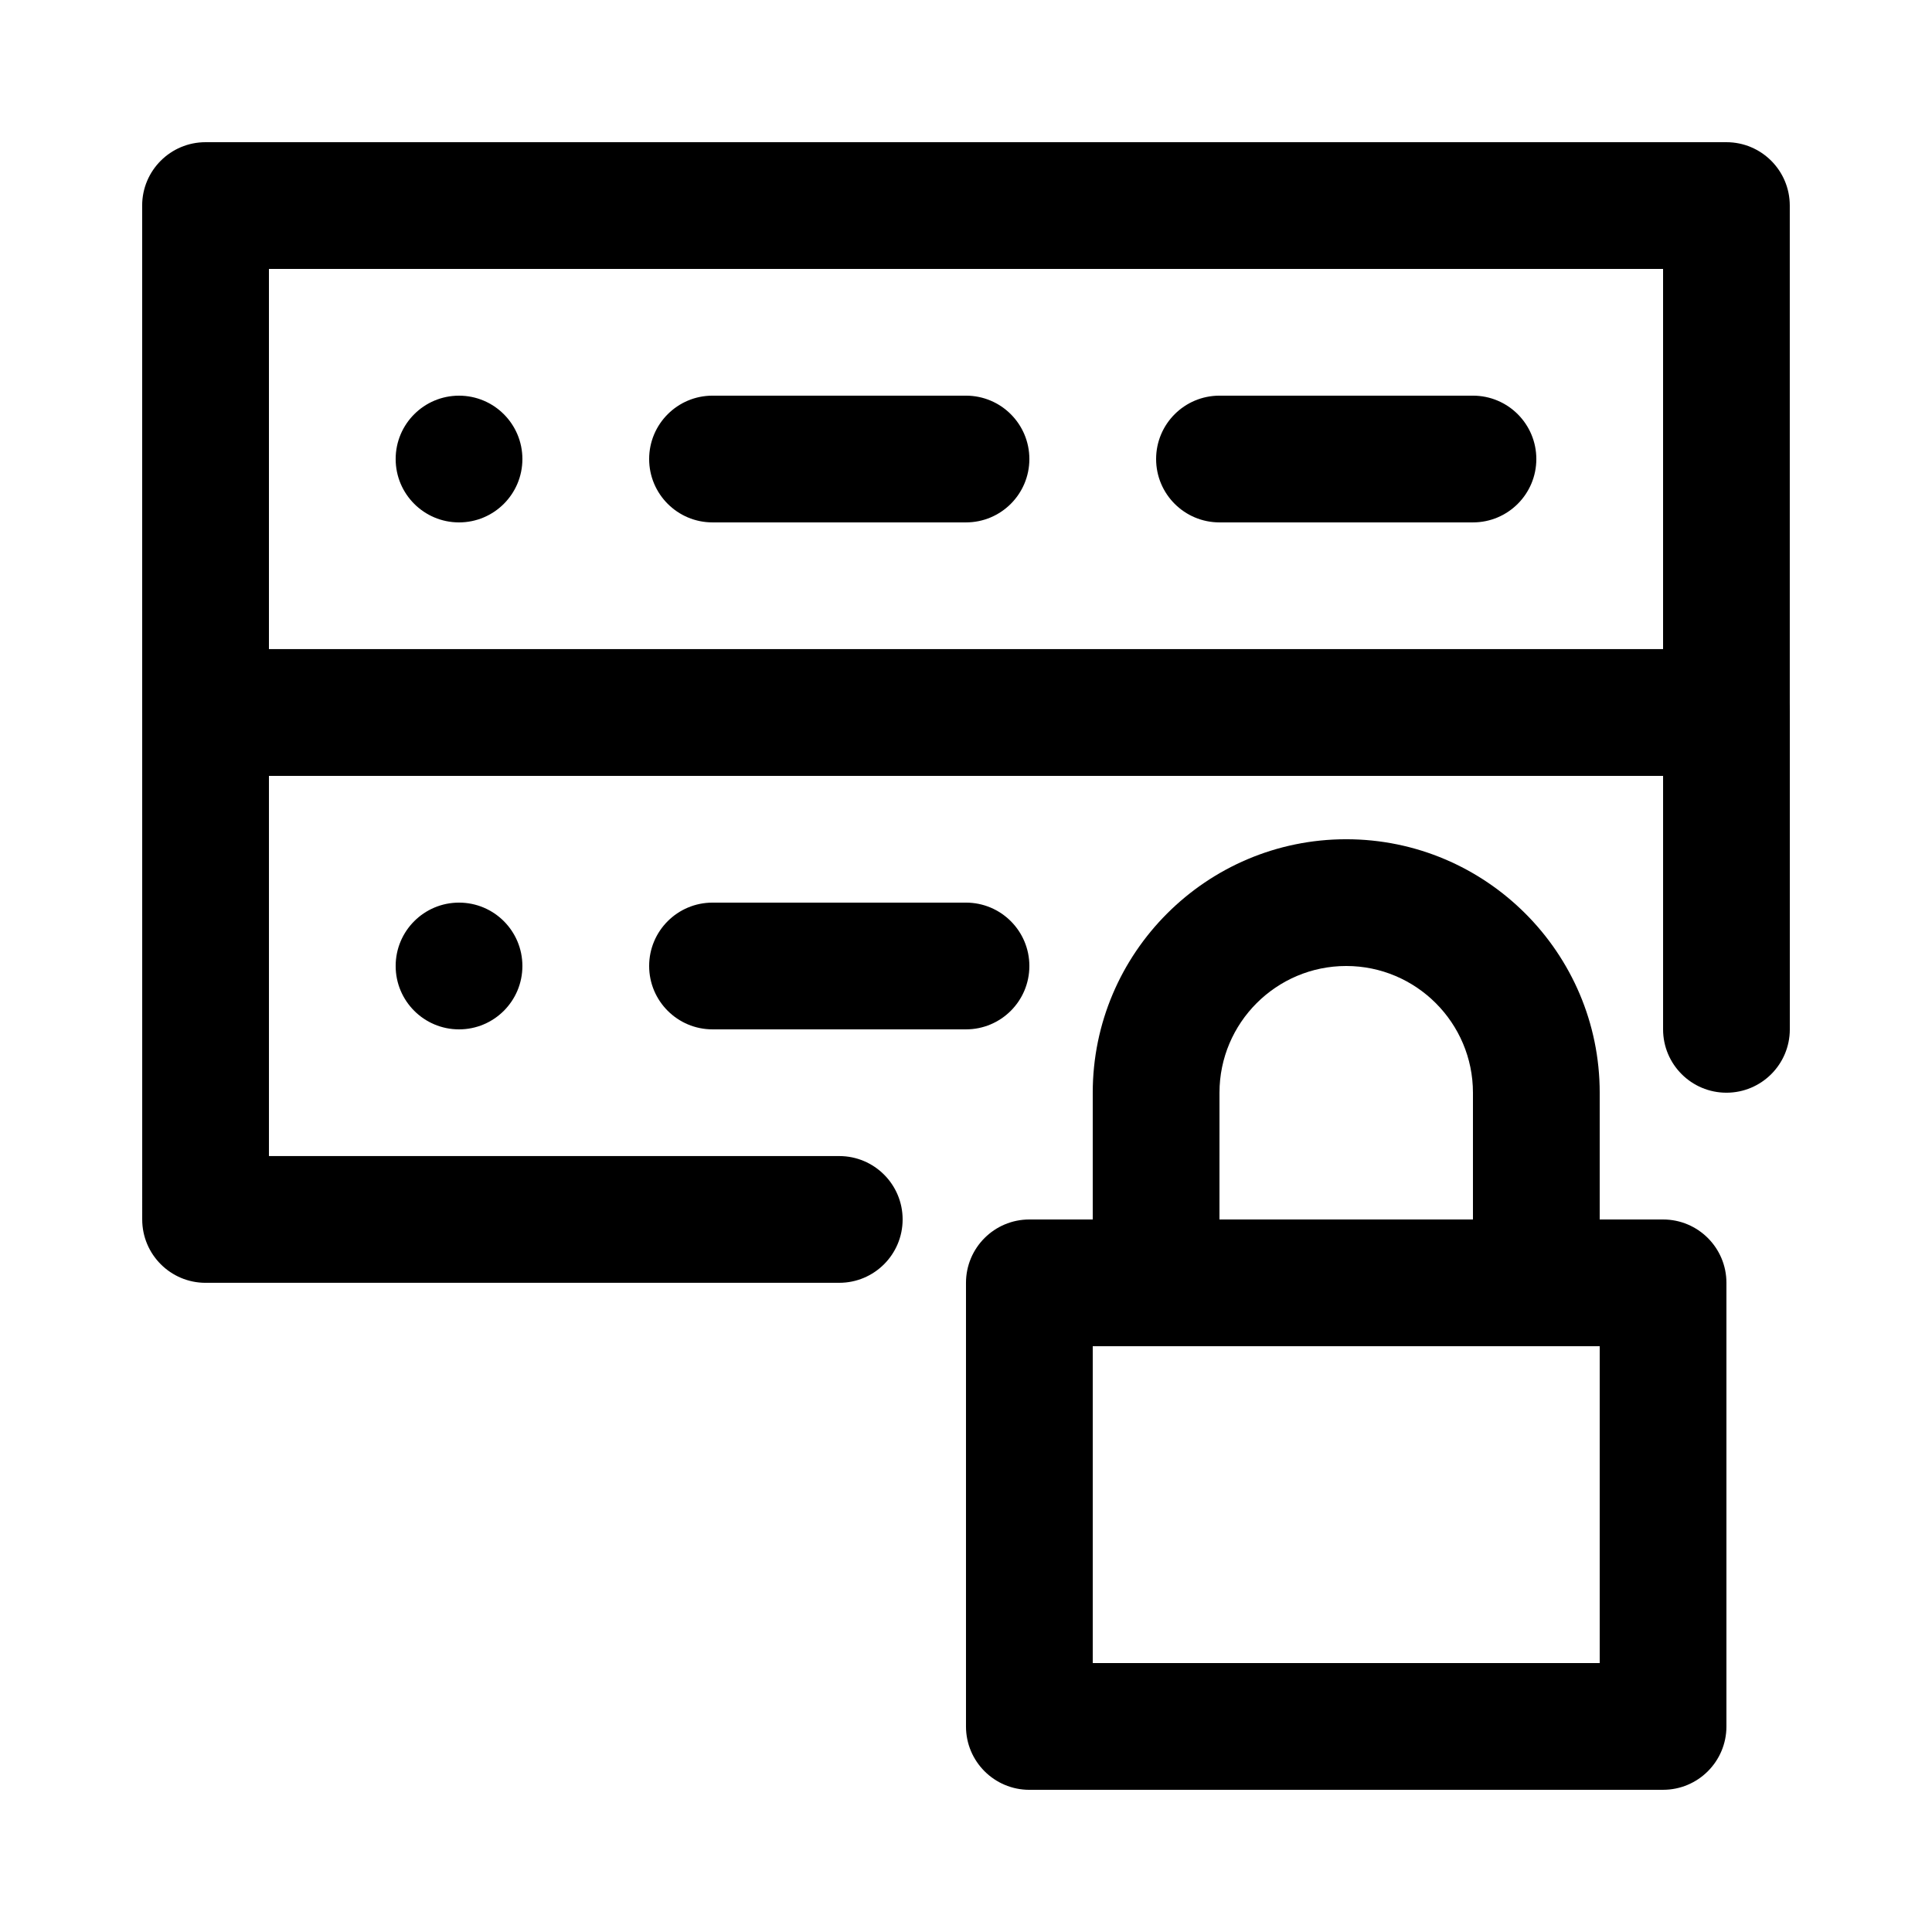
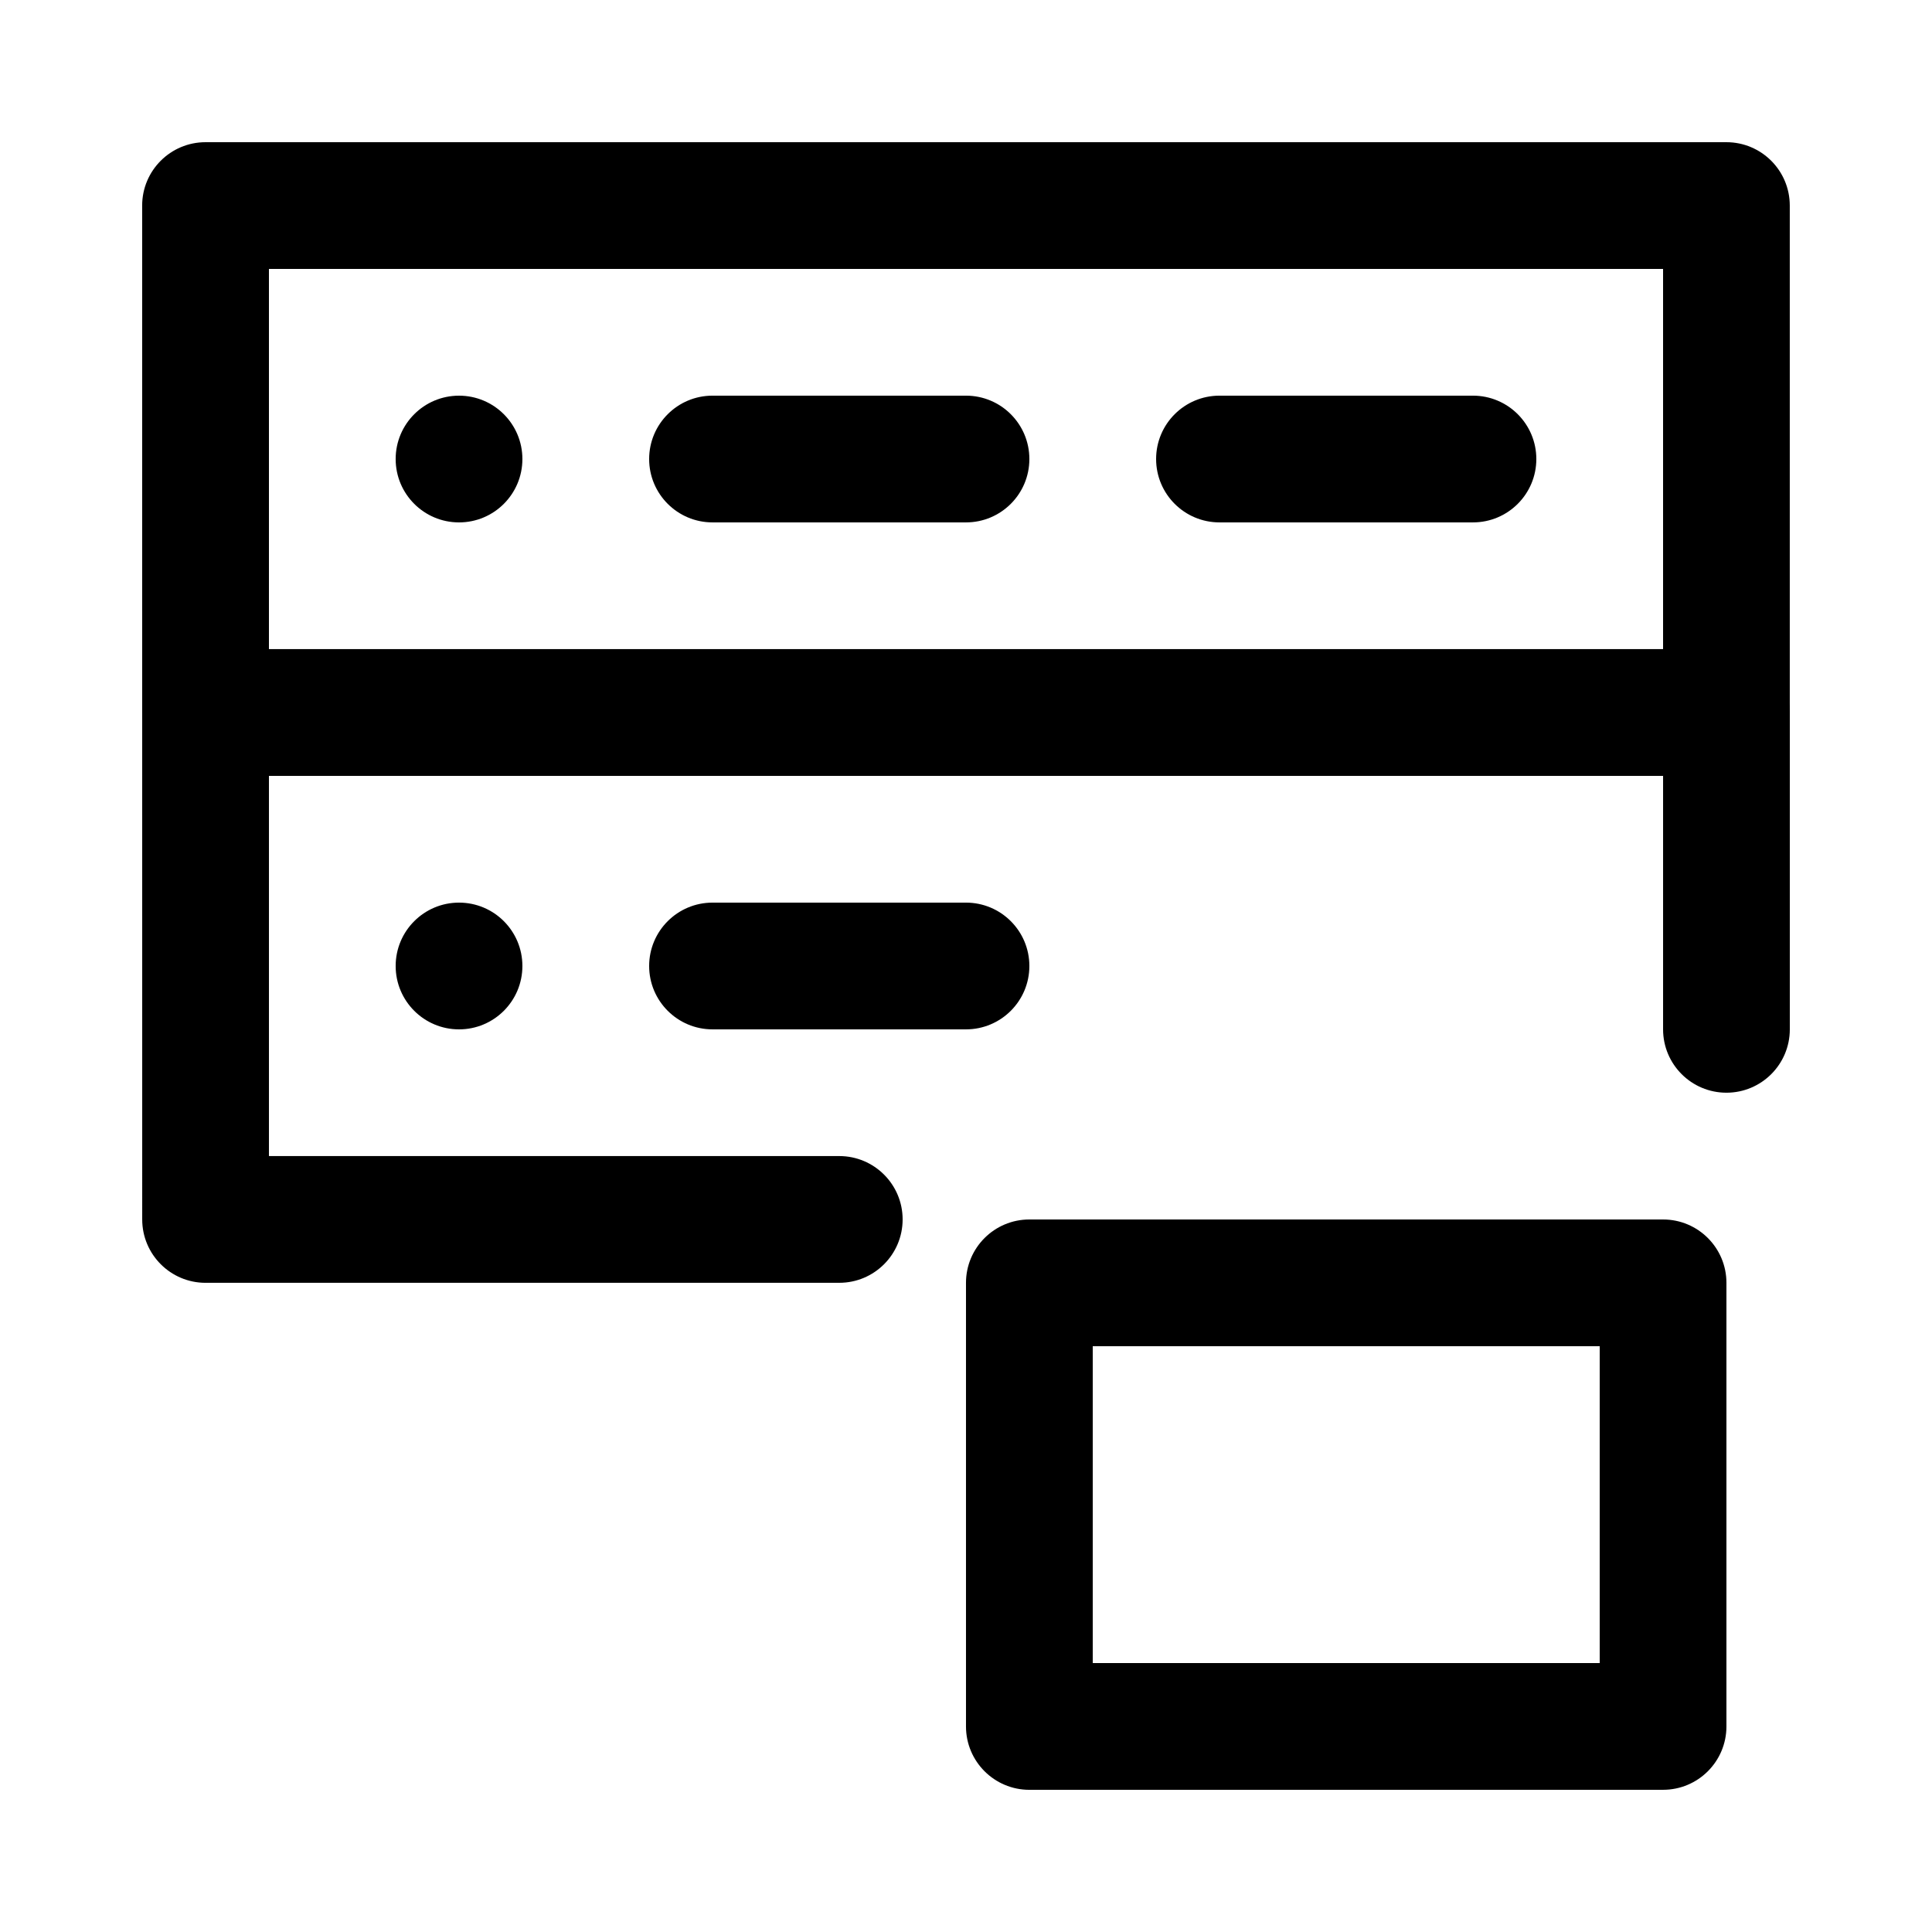
<svg xmlns="http://www.w3.org/2000/svg" fill="#000000" width="800px" height="800px" version="1.1" viewBox="144 144 512 512">
  <g>
    <path d="m601.52 349.62h-403.05c-9.273 0-16.793-7.519-16.793-16.793l-0.004-134.35c0-9.273 7.519-16.793 16.793-16.793h403.05c9.273 0 16.793 7.519 16.793 16.793v134.35c0.004 9.273-7.516 16.793-16.789 16.793zm-386.25-33.586h369.46v-100.76h-369.46z" />
    <path d="m400 282.44h-67.176c-9.273 0-16.793-7.519-16.793-16.793 0-9.273 7.519-16.793 16.793-16.793h67.176c9.273 0 16.793 7.519 16.793 16.793 0 9.277-7.519 16.793-16.793 16.793z" />
    <path d="m534.35 282.44h-67.176c-9.273 0-16.793-7.519-16.793-16.793 0-9.273 7.519-16.793 16.793-16.793h67.176c9.273 0 16.793 7.519 16.793 16.793 0 9.277-7.519 16.793-16.793 16.793z" />
    <path d="m282.44 265.65c0 9.277-7.516 16.793-16.793 16.793-9.273 0-16.793-7.516-16.793-16.793 0-9.273 7.519-16.793 16.793-16.793 9.277 0 16.793 7.519 16.793 16.793" />
    <path d="m400 416.79h-67.176c-9.273 0-16.793-7.519-16.793-16.793s7.519-16.793 16.793-16.793h67.176c9.273 0 16.793 7.519 16.793 16.793s-7.519 16.793-16.793 16.793z" />
    <path d="m282.44 400c0 9.273-7.516 16.793-16.793 16.793-9.273 0-16.793-7.519-16.793-16.793 0-9.277 7.519-16.797 16.793-16.797 9.277 0 16.793 7.519 16.793 16.797" />
    <path d="m366.41 483.96h-167.93c-9.273 0-16.793-7.519-16.793-16.793l-0.004-134.35c0-9.273 7.519-16.793 16.793-16.793h403.05c9.273 0 16.793 7.519 16.793 16.793v83.969c0 9.273-7.519 16.793-16.793 16.793-9.273 0-16.793-7.519-16.793-16.793v-67.176h-369.46v100.76h151.14c9.273 0 16.793 7.519 16.793 16.793-0.004 9.277-7.519 16.793-16.797 16.793z" />
-     <path d="m551.14 500.76h-100.76c-9.273 0-16.793-7.519-16.793-16.793v-50.383c0-37.039 30.133-67.176 67.176-67.176 37.039 0 67.176 30.133 67.176 67.176v50.383c-0.004 9.273-7.519 16.793-16.797 16.793zm-83.969-33.59h67.176v-33.586c0-18.52-15.066-33.586-33.586-33.586s-33.586 15.066-33.586 33.586z" />
    <path d="m584.73 618.32h-167.94c-9.273 0-16.793-7.519-16.793-16.793v-117.56c0-9.273 7.519-16.793 16.793-16.793h167.94c9.273 0 16.793 7.519 16.793 16.793v117.55c0 9.277-7.519 16.797-16.793 16.797zm-151.14-33.586h134.35v-83.969h-134.35z" />
  </g>
</svg>